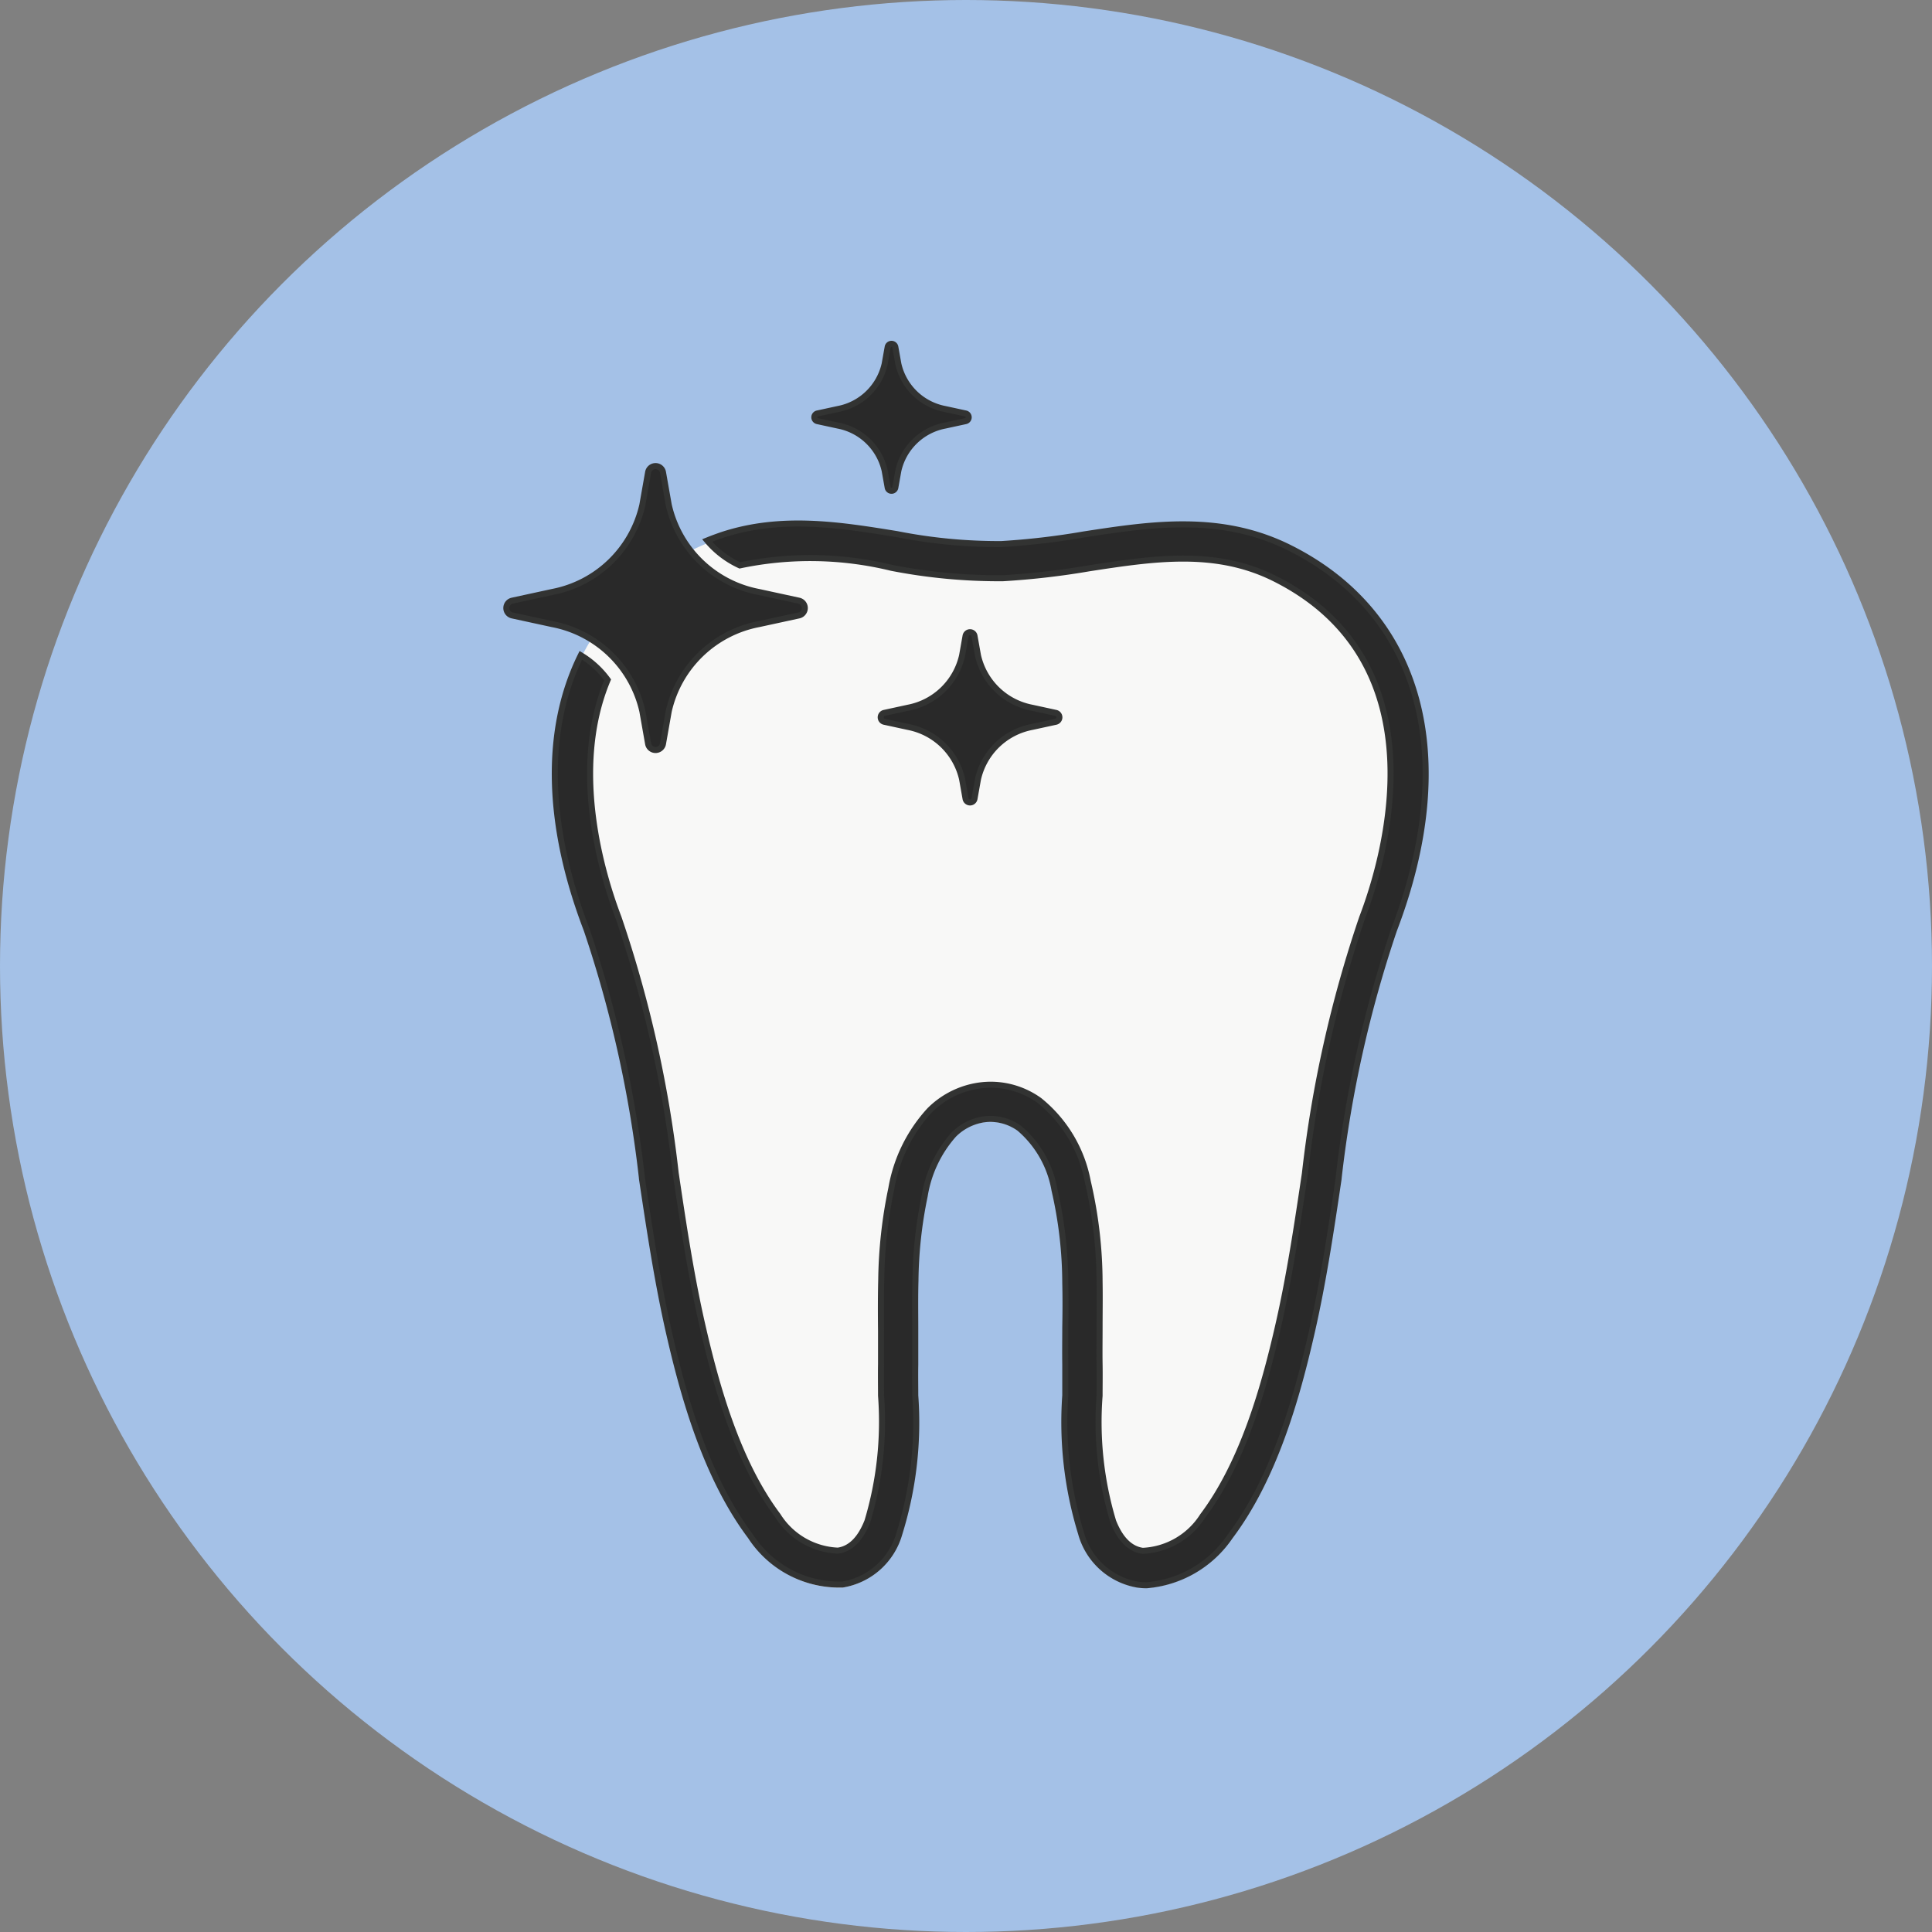
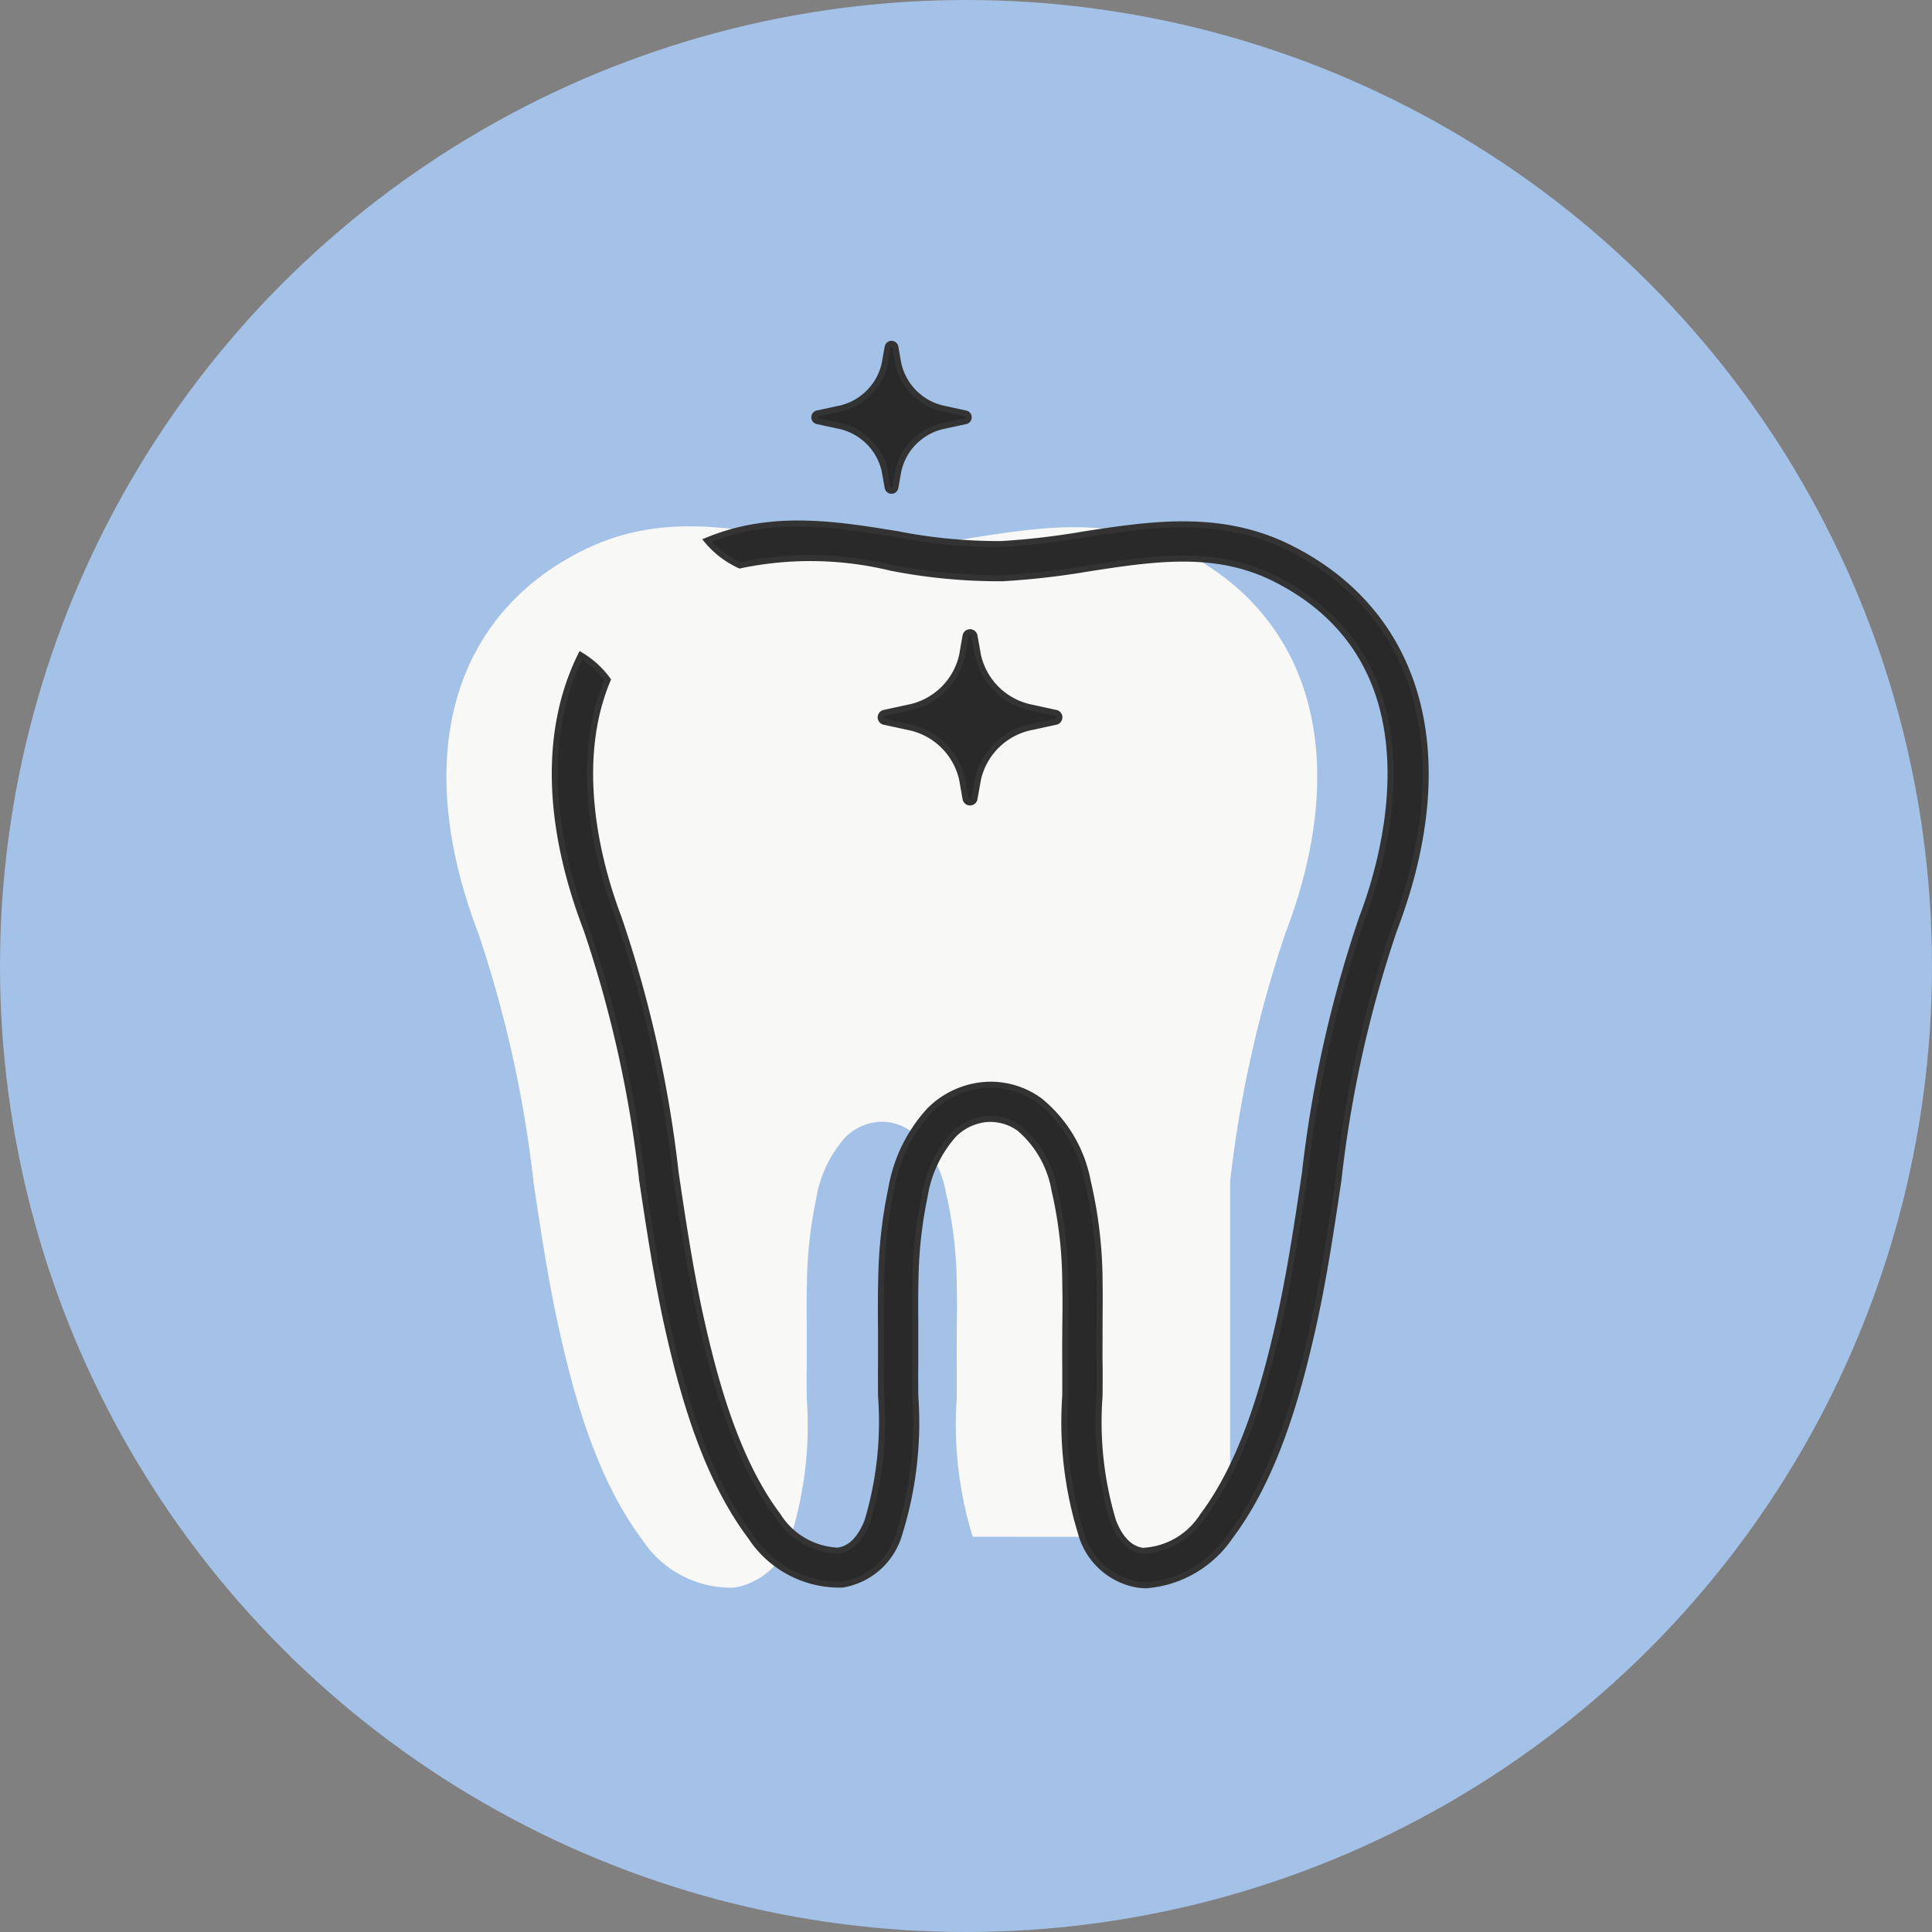
<svg xmlns="http://www.w3.org/2000/svg" width="80" height="80" viewBox="0 0 80 80">
  <rect x="0" y="0" width="80" height="80" fill="#808080" stroke="none" />
  <g id="diff_bar_3_roseville_ca" transform="translate(-437 -1122)">
    <circle id="Ellipse" cx="40" cy="40" r="40" transform="translate(437 1122)" fill="#a4c1e7" />
    <g id="Icon" transform="translate(457.966 1136.238)">
-       <path id="Path_135" data-name="Path 135" d="M1360.752,76.161a2.951,2.951,0,0,0,2.354,2.1,2.754,2.754,0,0,0,.355.023,4.635,4.635,0,0,0,3.457-2.021c1.839-2.444,2.765-5.768,3.365-8.39.487-2.115.812-4.3,1.126-6.418V61.44a49.332,49.332,0,0,1,2.293-10.286c2.742-7.177,1.133-13.092-4.306-15.82-2.859-1.432-5.741-.99-8.529-.563a30.723,30.723,0,0,1-3.422.4,21.659,21.659,0,0,1-4.321-.412c-2.357-.382-4.782-.774-7.241.034a9.726,9.726,0,0,0-1.307.54c-5.44,2.727-7.049,8.639-4.306,15.82a49.31,49.31,0,0,1,2.289,10.286v.019c.318,2.115.646,4.306,1.13,6.418.6,2.621,1.53,5.946,3.366,8.39a4.39,4.39,0,0,0,3.808,2,2.956,2.956,0,0,0,2.353-2.1,15.472,15.472,0,0,0,.661-5.73c0-.4-.008-.857,0-1.284V67.711c0-.669-.011-1.36.007-2.032a18.049,18.049,0,0,1,.382-3.513,5.029,5.029,0,0,1,1.2-2.538,2.219,2.219,0,0,1,1.141-.616,1.9,1.9,0,0,1,.385-.038,2.065,2.065,0,0,1,1.2.393,4.327,4.327,0,0,1,1.451,2.557,17.292,17.292,0,0,1,.445,3.842c.015.619.011,1.243,0,1.851,0,.5-.007,1.016,0,1.526,0,.427,0,.88,0,1.281a15.661,15.661,0,0,0,.661,5.734Z" transform="translate(-1336.946 -26.763)" fill="#f8f8f7" />
+       <path id="Path_135" data-name="Path 135" d="M1360.752,76.161a2.951,2.951,0,0,0,2.354,2.1,2.754,2.754,0,0,0,.355.023,4.635,4.635,0,0,0,3.457-2.021V61.44a49.332,49.332,0,0,1,2.293-10.286c2.742-7.177,1.133-13.092-4.306-15.82-2.859-1.432-5.741-.99-8.529-.563a30.723,30.723,0,0,1-3.422.4,21.659,21.659,0,0,1-4.321-.412c-2.357-.382-4.782-.774-7.241.034a9.726,9.726,0,0,0-1.307.54c-5.44,2.727-7.049,8.639-4.306,15.82a49.31,49.31,0,0,1,2.289,10.286v.019c.318,2.115.646,4.306,1.13,6.418.6,2.621,1.53,5.946,3.366,8.39a4.39,4.39,0,0,0,3.808,2,2.956,2.956,0,0,0,2.353-2.1,15.472,15.472,0,0,0,.661-5.73c0-.4-.008-.857,0-1.284V67.711c0-.669-.011-1.36.007-2.032a18.049,18.049,0,0,1,.382-3.513,5.029,5.029,0,0,1,1.2-2.538,2.219,2.219,0,0,1,1.141-.616,1.9,1.9,0,0,1,.385-.038,2.065,2.065,0,0,1,1.2.393,4.327,4.327,0,0,1,1.451,2.557,17.292,17.292,0,0,1,.445,3.842c.015.619.011,1.243,0,1.851,0,.5-.007,1.016,0,1.526,0,.427,0,.88,0,1.281a15.661,15.661,0,0,0,.661,5.734Z" transform="translate(-1336.946 -26.763)" fill="#f8f8f7" />
      <g id="Group_1779" data-name="Group 1779" transform="translate(0 0)">
        <path id="Path_136" data-name="Path 136" d="M1360.754,75.851a2.951,2.951,0,0,0,2.353,2.1,2.756,2.756,0,0,0,.355.023,4.634,4.634,0,0,0,3.456-2.021c1.84-2.444,2.765-5.768,3.366-8.39.487-2.115.812-4.3,1.126-6.418V61.13a49.324,49.324,0,0,1,2.293-10.286c2.742-7.177,1.133-13.092-4.306-15.82-2.859-1.432-5.742-.99-8.529-.563a30.722,30.722,0,0,1-3.422.4,21.663,21.663,0,0,1-4.321-.412c-2.357-.382-4.782-.774-7.241.034-.2.068-.408.144-.62.23a3.863,3.863,0,0,0,1.352,1.031,14.177,14.177,0,0,1,6.278.1,23.271,23.271,0,0,0,4.616.431,32.477,32.477,0,0,0,3.577-.412c2.689-.412,5.228-.8,7.679.427,7,3.509,4.54,11.638,3.619,14.044a50.332,50.332,0,0,0-2.369,10.584c-.313,2.1-.635,4.261-1.11,6.327-.57,2.486-1.443,5.625-3.12,7.857a3.111,3.111,0,0,1-2.486,1.447c-.521-.072-.933-.48-1.224-1.22a14.27,14.27,0,0,1-.563-5.2c0-.412.008-.876,0-1.315-.008-.5,0-1,0-1.492,0-.616.011-1.254,0-1.9a18.488,18.488,0,0,0-.487-4.159,5.643,5.643,0,0,0-2-3.358,3.452,3.452,0,0,0-2.021-.657,3.492,3.492,0,0,0-.657.064,3.624,3.624,0,0,0-1.874,1,6.364,6.364,0,0,0-1.583,3.226,19.619,19.619,0,0,0-.419,3.789c-.019.729-.015,1.473-.008,2.127v.106c0,.321,0,.646,0,.967v.283c-.008.434,0,.9,0,1.311a14.35,14.35,0,0,1-.563,5.2c-.291.74-.7,1.148-1.224,1.22a3.09,3.09,0,0,1-2.485-1.447c-1.677-2.229-2.55-5.371-3.12-7.857-.476-2.066-.8-4.234-1.111-6.327a50.089,50.089,0,0,0-2.368-10.584c-.657-1.722-2.017-6.119-.45-9.844a3.807,3.807,0,0,0-1.11-1.016c-1.515,3.063-1.432,7,.242,11.366a49.326,49.326,0,0,1,2.289,10.286v.019c.317,2.115.646,4.306,1.129,6.418.6,2.621,1.53,5.946,3.366,8.39a4.39,4.39,0,0,0,3.808,2,2.956,2.956,0,0,0,2.353-2.1,15.469,15.469,0,0,0,.661-5.73c0-.4-.008-.857,0-1.284V67.4c0-.669-.011-1.36.008-2.032a18.059,18.059,0,0,1,.382-3.513,5.029,5.029,0,0,1,1.2-2.538,2.221,2.221,0,0,1,1.141-.616,1.9,1.9,0,0,1,.385-.038,2.066,2.066,0,0,1,1.2.393,4.327,4.327,0,0,1,1.45,2.557,17.293,17.293,0,0,1,.446,3.842c.015.619.011,1.243,0,1.851,0,.5-.008,1.016,0,1.526,0,.427,0,.88,0,1.281a15.656,15.656,0,0,0,.661,5.734Z" transform="translate(-1336.948 -26.57)" fill="#292929" stroke="#323332" stroke-width="0.25" />
        <g id="Group_1778" data-name="Group 1778">
-           <path id="Path_137" data-name="Path 137" d="M1340.362,37.868l-.238,1.349a.313.313,0,0,1-.616,0l-.238-1.349a4.731,4.731,0,0,0-3.732-3.607l-1.654-.359a.313.313,0,0,1,0-.612l1.654-.359a4.735,4.735,0,0,0,3.732-3.607l.238-1.349a.313.313,0,0,1,.616,0l.238,1.349a4.731,4.731,0,0,0,3.732,3.607l1.655.359a.313.313,0,0,1,0,.612l-1.655.359A4.735,4.735,0,0,0,1340.362,37.868Z" transform="translate(-1333.637 -22.656)" fill="#292929" stroke="#323332" stroke-width="0.25" />
          <path id="Path_138" data-name="Path 138" d="M1378.7,52.008l-.144.808a.188.188,0,0,1-.37,0l-.143-.808a2.84,2.84,0,0,0-2.236-2.164l-.99-.215a.188.188,0,0,1,0-.366l.99-.215a2.835,2.835,0,0,0,2.236-2.164l.143-.808a.188.188,0,0,1,.37,0l.144.808a2.84,2.84,0,0,0,2.236,2.164l.99.215a.188.188,0,0,1,0,.366l-.99.215A2.835,2.835,0,0,0,1378.7,52.008Z" transform="translate(-1359.17 -33.981)" fill="#292929" stroke="#323332" stroke-width="0.25" />
          <path id="Path_139" data-name="Path 139" d="M1370.881,19.569l-.125.7a.161.161,0,0,1-.317,0l-.125-.7a2.448,2.448,0,0,0-1.93-1.866l-.854-.185a.162.162,0,0,1,0-.317l.854-.185a2.448,2.448,0,0,0,1.93-1.866l.125-.7a.161.161,0,0,1,.317,0l.125.7a2.448,2.448,0,0,0,1.93,1.866l.854.185a.162.162,0,0,1,0,.317l-.854.185A2.448,2.448,0,0,0,1370.881,19.569Z" transform="translate(-1354.648 -14.318)" fill="#292929" stroke="#323332" stroke-width="0.25" />
        </g>
      </g>
    </g>
  </g>
</svg>